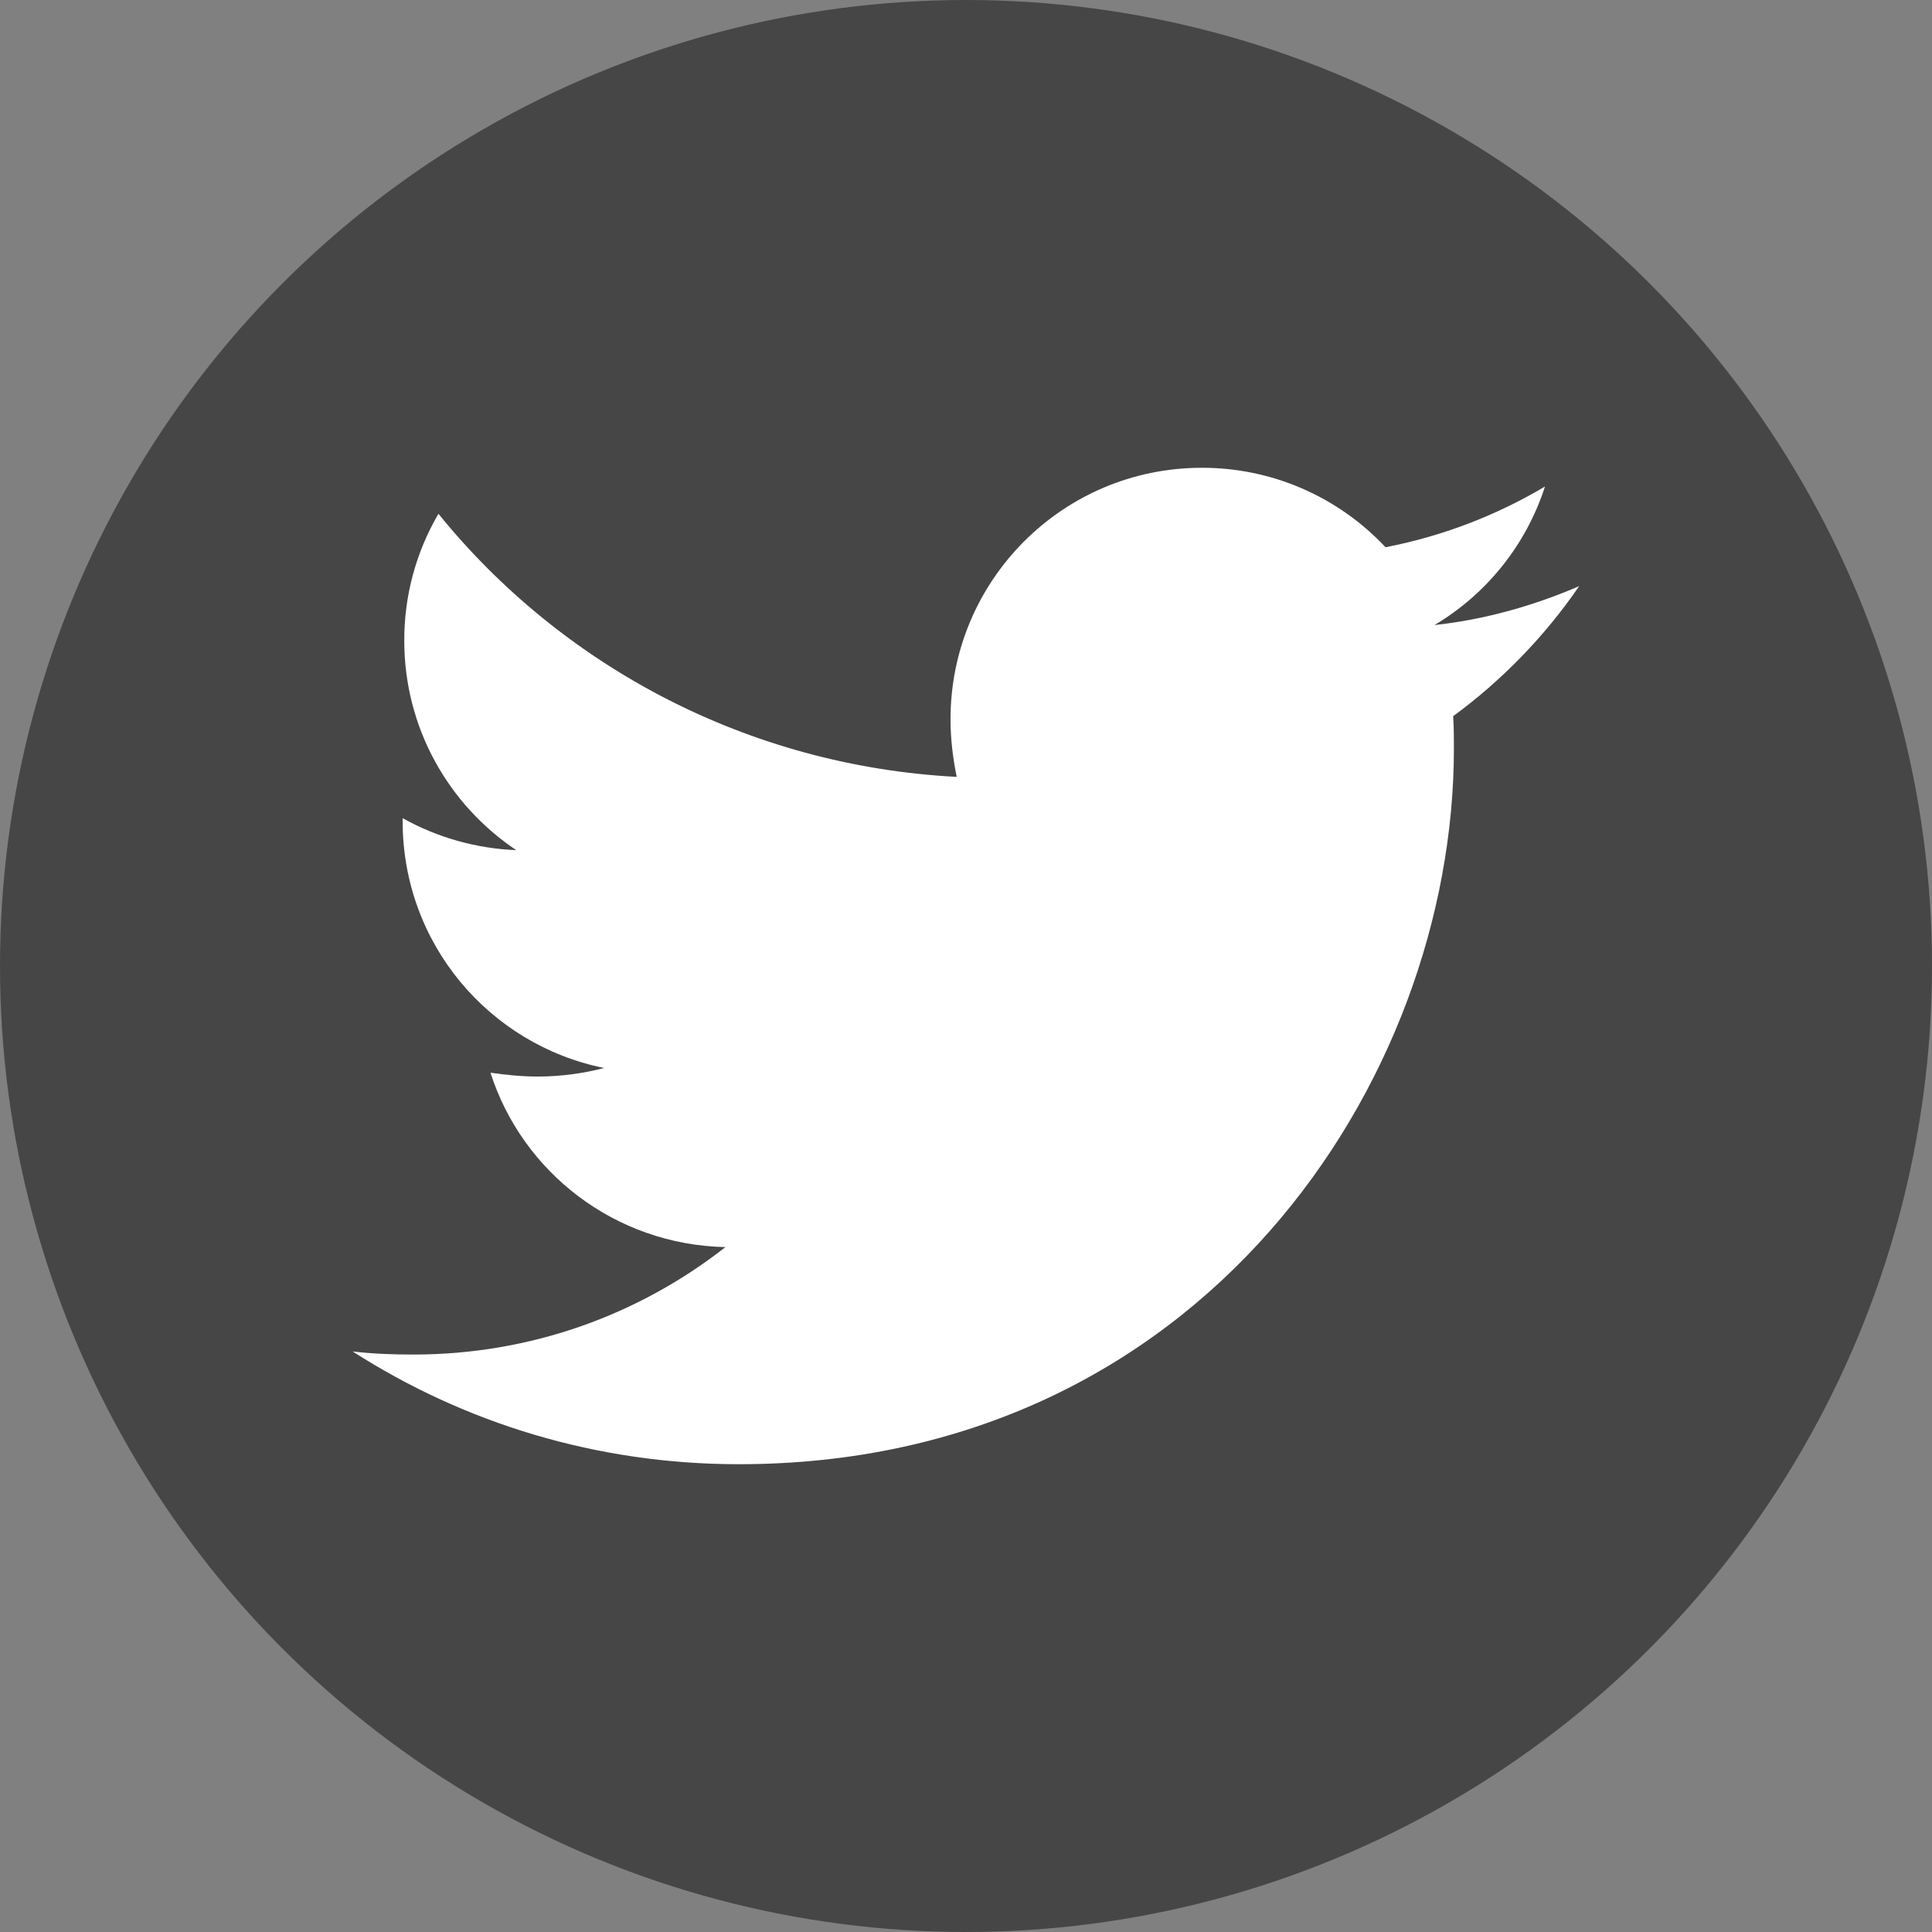
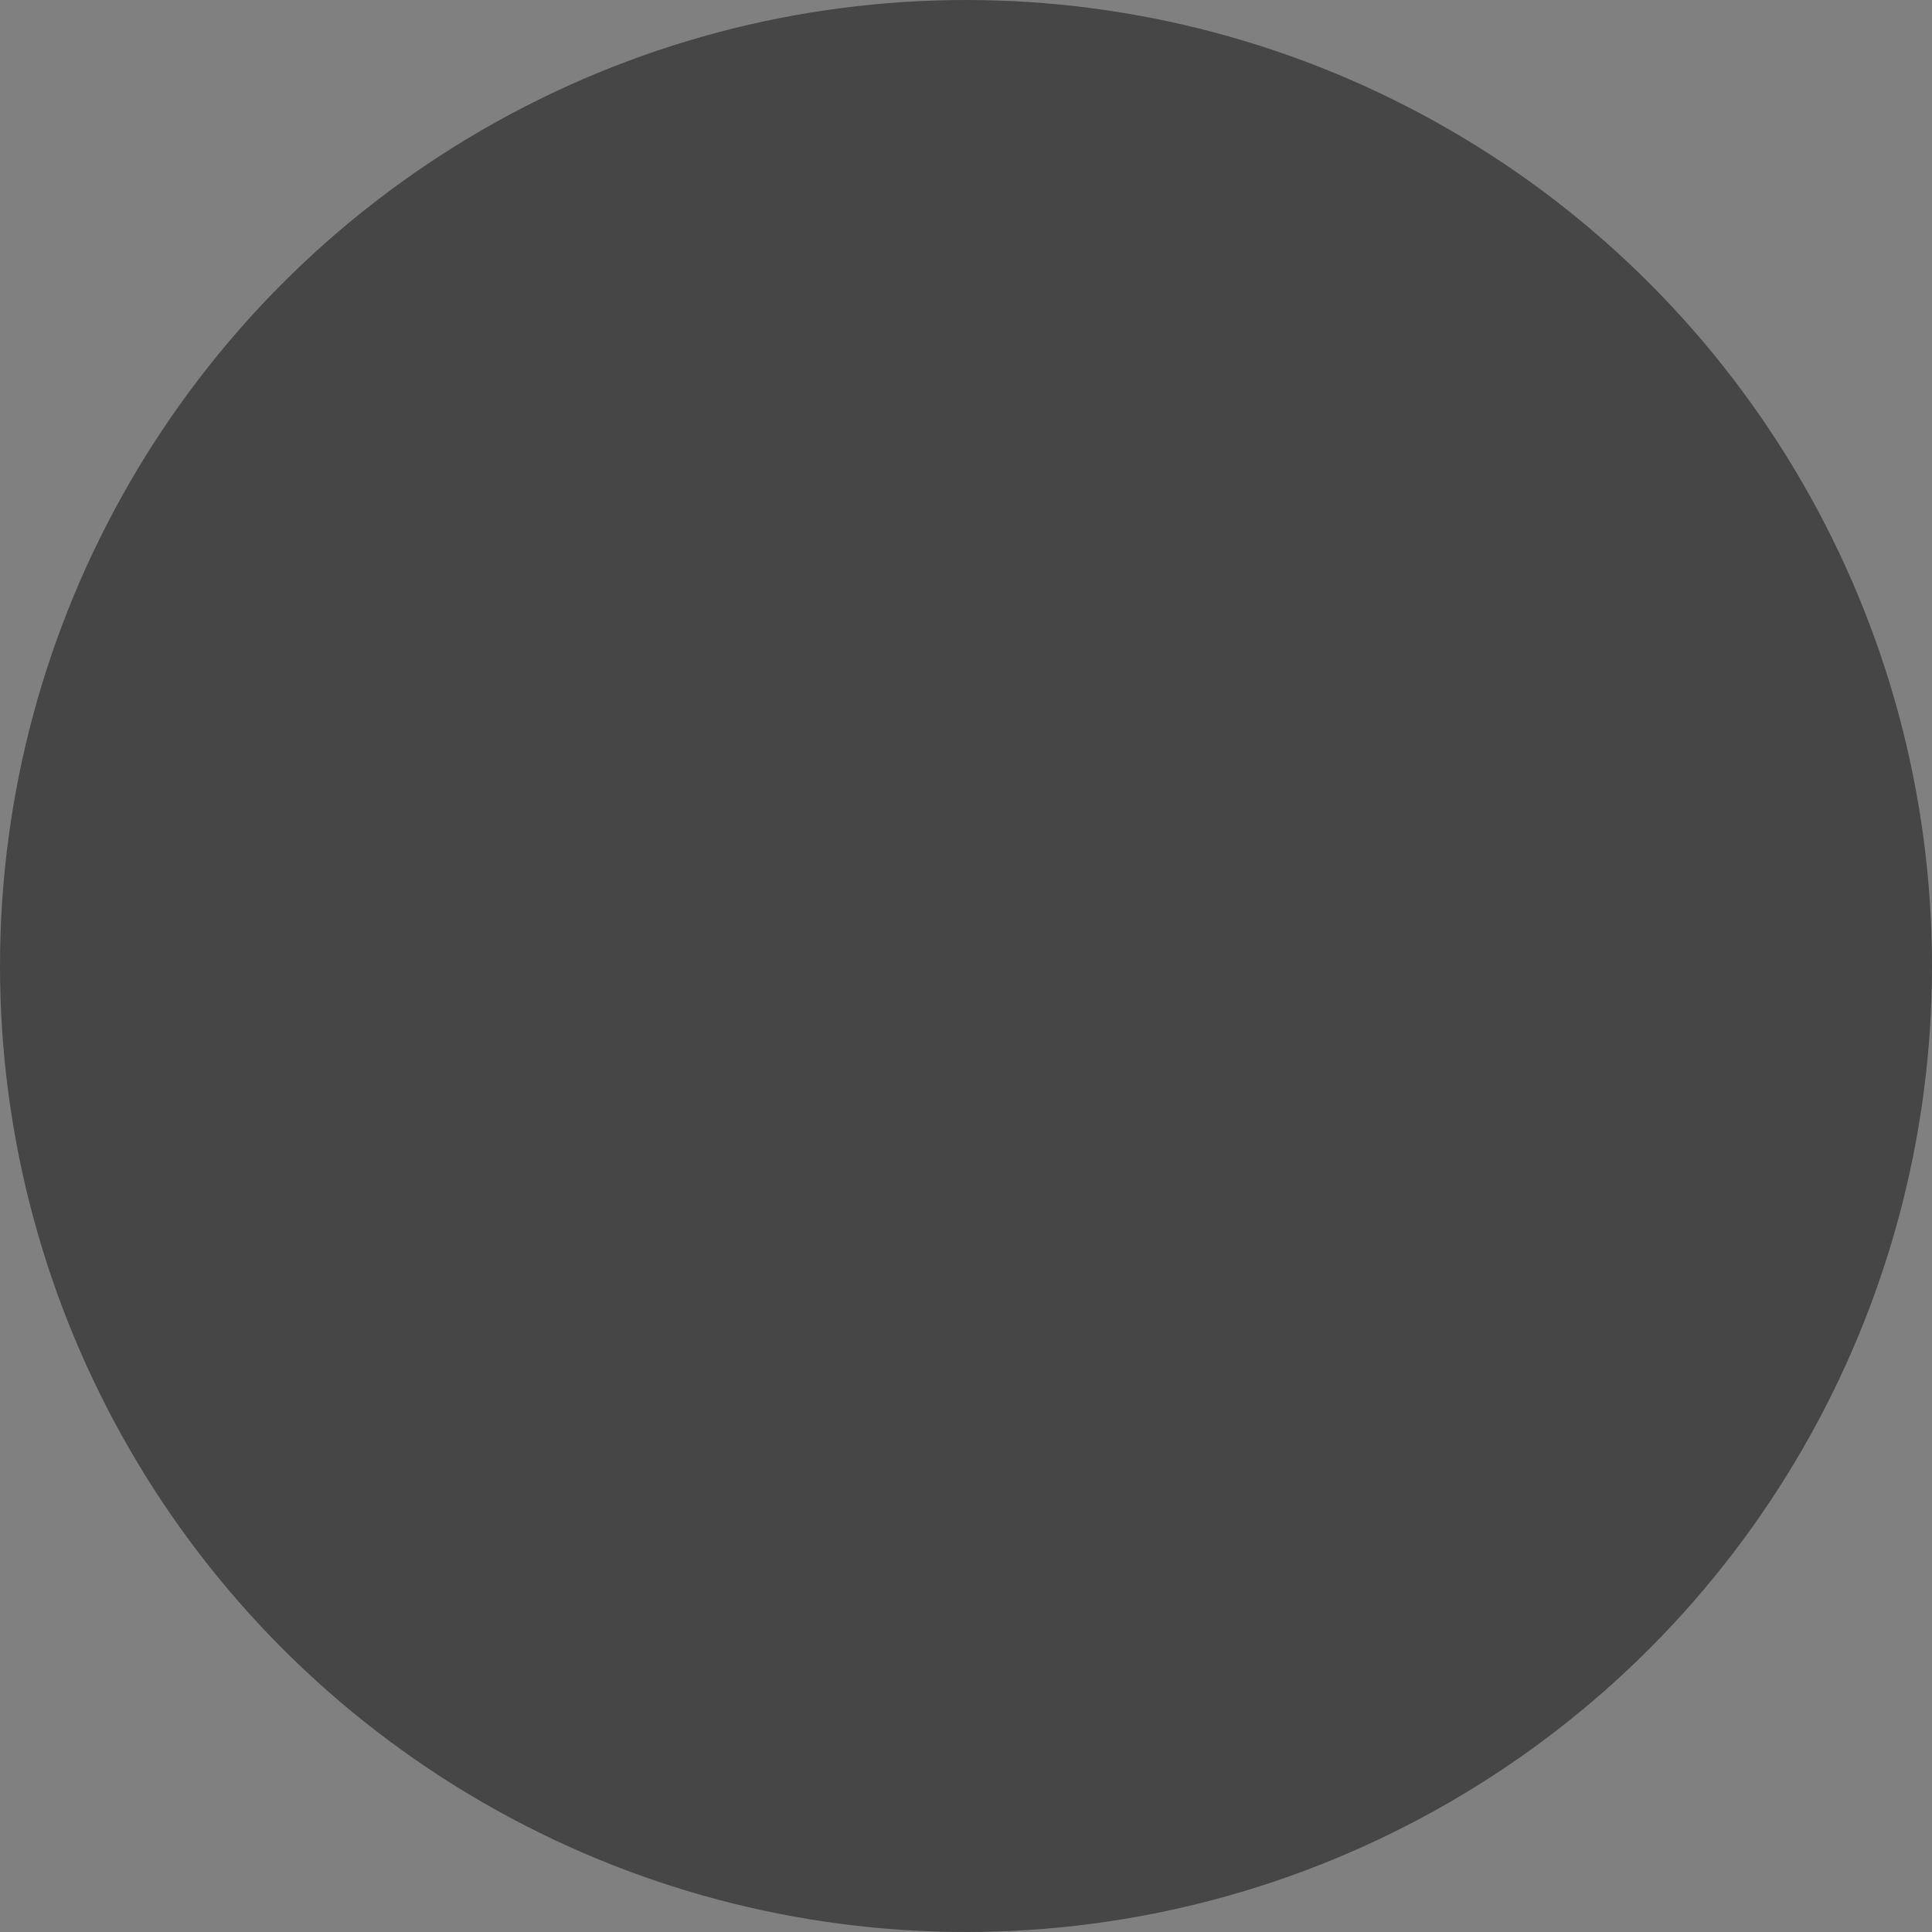
<svg xmlns="http://www.w3.org/2000/svg" width="64" height="64" viewBox="0 0 64 64" fill="none">
  <rect x="0" y="0" width="64" height="64" fill="#808080" stroke="none" />
  <circle cx="32" cy="32" r="32" fill="#464646" />
-   <path d="M52.312 19.417C50.818 20.061 49.192 20.525 47.518 20.706C49.256 19.673 50.559 18.041 51.18 16.116C49.548 17.087 47.761 17.767 45.897 18.128C45.117 17.295 44.175 16.632 43.128 16.179C42.082 15.726 40.953 15.494 39.812 15.496C35.198 15.496 31.487 19.236 31.487 23.826C31.487 24.471 31.565 25.115 31.692 25.735C24.783 25.374 18.621 22.073 14.524 17.02C13.778 18.294 13.387 19.746 13.392 21.224C13.392 24.114 14.861 26.663 17.102 28.162C15.782 28.11 14.492 27.747 13.338 27.103V27.205C13.338 31.253 16.199 34.607 20.013 35.379C19.297 35.565 18.56 35.66 17.82 35.662C17.278 35.662 16.766 35.608 16.248 35.535C17.303 38.836 20.374 41.233 24.031 41.312C21.17 43.553 17.586 44.871 13.694 44.871C12.996 44.871 12.352 44.847 11.683 44.769C15.374 47.137 19.754 48.504 24.471 48.504C39.783 48.504 48.162 35.818 48.162 24.808C48.162 24.446 48.162 24.085 48.138 23.724C49.759 22.537 51.18 21.067 52.312 19.417Z" fill="white" />
</svg>